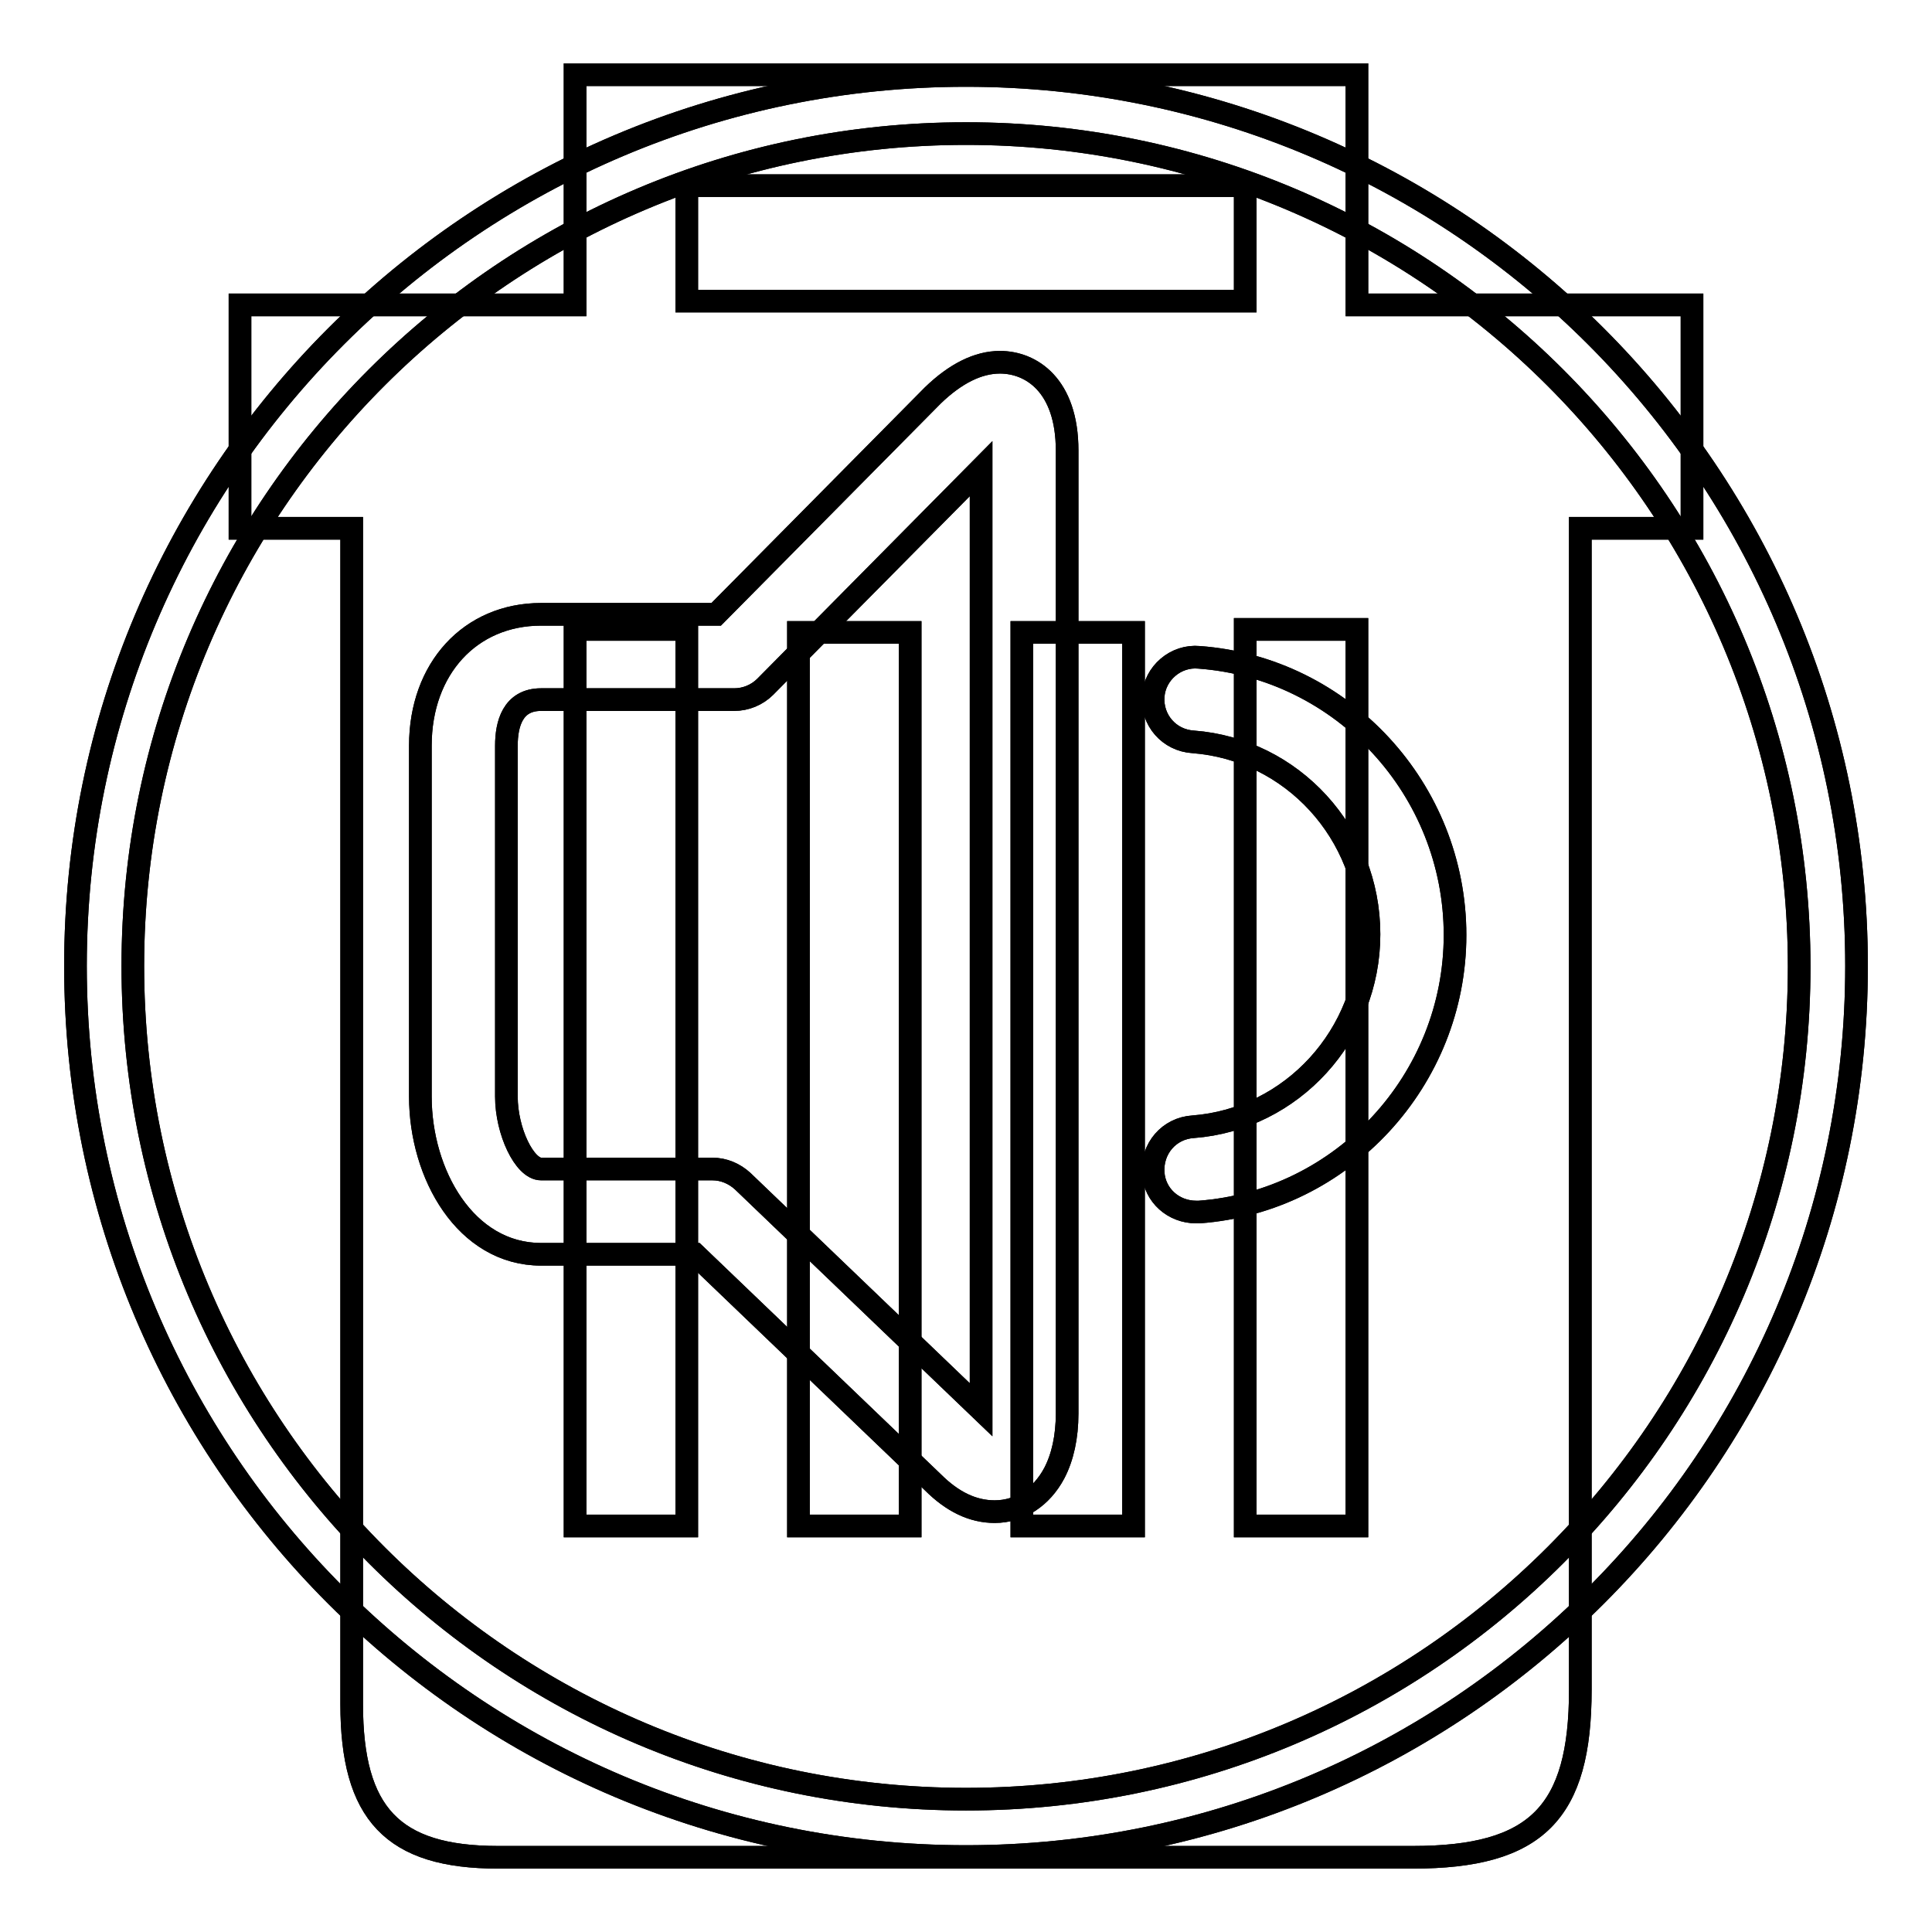
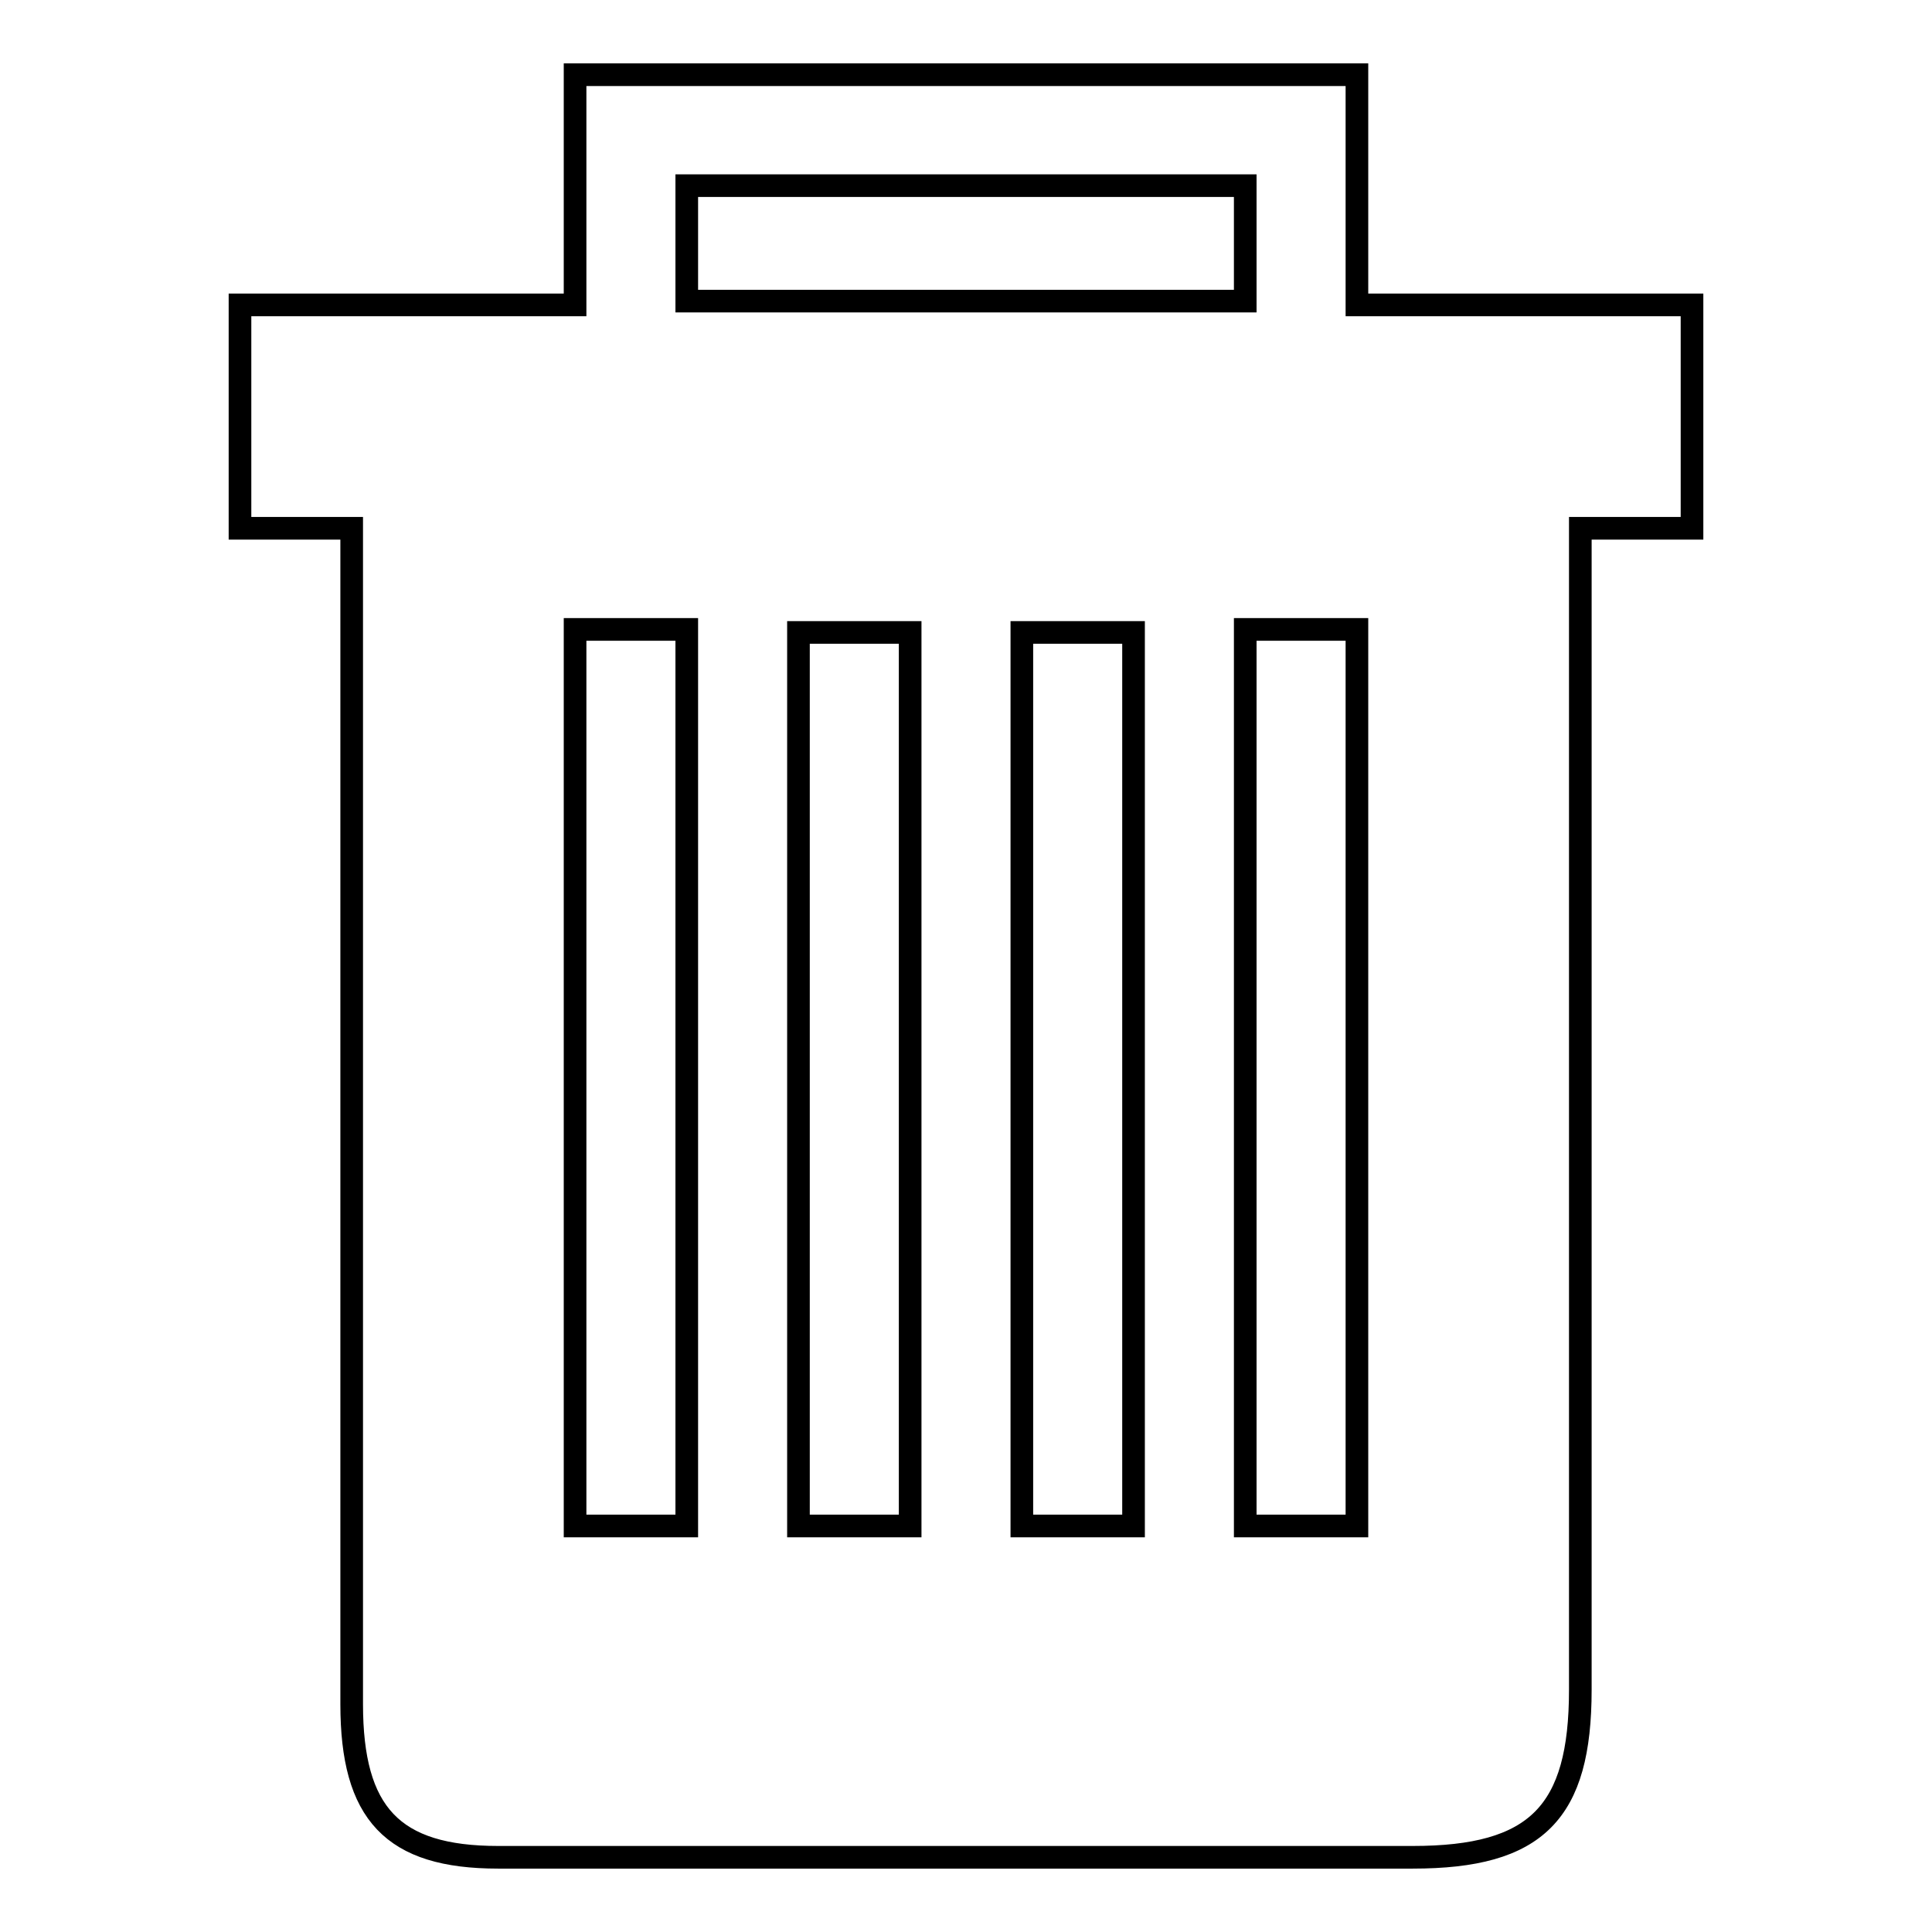
<svg xmlns="http://www.w3.org/2000/svg" version="1.1" x="0px" y="0px" viewBox="0 0 256 256" enable-background="new 0 0 256 256" xml:space="preserve">
  <g>
    <g>
      <path stroke-width="3" fill-opacity="0" stroke="#000000" d="M179.8,40.4V9.9H76.2v30.5H31.8V70h14.8v155.8c0,14.5,5.4,20.3,19.4,20.3h121.2c16.4,0,22.2-5.9,22.2-22.2V70h14.8V40.4H179.8z M91,202.2H76.2V83.4H91V202.2z M91,24.6h74v15.3H91V24.6z M120.6,202.2h-14.8V83.8h14.8V202.2z M150.2,202.2h-14.8V83.8h14.8V202.2z M179.8,202.2H165V83.4h14.8V202.2z" />
-       <path stroke-width="3" fill-opacity="0" stroke="#000000" d="M179.8,40.4V9.9H76.2v30.5H31.8V70h14.8v155.8c0,14.5,5.4,20.3,19.4,20.3h121.2c16.4,0,22.2-5.9,22.2-22.2V70h14.8V40.4H179.8z M91,202.2H76.2V83.4H91V202.2z M91,24.6h74v15.3H91V24.6z M120.6,202.2h-14.8V83.8h14.8V202.2z M150.2,202.2h-14.8V83.8h14.8V202.2z M179.8,202.2H165V83.4h14.8V202.2z" />
-       <path stroke-width="3" fill-opacity="0" stroke="#000000" d="M132.5,48c-2.9,0-5.9,1.5-8.9,4.4l-28.7,29H71.7c-9.4,0-16,7.2-16,17.4v46.5c0,10.3,6,20.9,16,20.9h20.4l31.5,30.2c2.6,2.6,5.3,3.9,8.2,3.9c3.3,0,6.2-1.9,7.9-5.1c1.1-2.1,1.7-4.8,1.7-7.9V59.7C141.4,51,136.6,48,132.5,48z M130,186.8l-31.6-30.3c-1.1-1-2.5-1.6-4-1.6H71.7c-2.2,0-4.6-5-4.6-9.6V98.8c0-2.8,0.8-6.1,4.6-6.1h25.6c1.5,0,3-0.6,4.1-1.7L130,62.1V186.8L130,186.8z M158.9,87.1c-3.1-0.3-5.9,2.1-6.1,5.2c-0.2,3.1,2.1,5.8,5.3,6c13.1,1,23.3,12.1,23.3,25.5c0,13.3-10.2,24.5-23.3,25.5c-3.2,0.2-5.5,2.9-5.3,6.1c0.2,3,2.7,5.2,5.7,5.2c0.1,0,0.3,0,0.4,0c19-1.4,33.9-17.5,33.9-36.7C192.8,104.6,177.9,88.5,158.9,87.1z M128,10C62.8,10,10,62.8,10,128c0,65.2,52.8,118,118,118c65.2,0,118-52.8,118-118C246,62.8,193.2,10,128,10z M128,238.4C67,238.4,17.6,189,17.6,128C17.6,67.1,67,17.7,128,17.7c61,0,110.4,49.4,110.4,110.4C238.4,189,189,238.4,128,238.4z" />
-       <path stroke-width="3" fill-opacity="0" stroke="#000000" d="M132.5,48c-2.9,0-5.9,1.5-8.9,4.4l-28.7,29H71.7c-9.4,0-16,7.2-16,17.4v46.5c0,10.3,6,20.9,16,20.9h20.4l31.5,30.2c2.6,2.6,5.3,3.9,8.2,3.9c3.3,0,6.2-1.9,7.9-5.1c1.1-2.1,1.7-4.8,1.7-7.9V59.7C141.4,51,136.6,48,132.5,48z M130,186.8l-31.6-30.3c-1.1-1-2.5-1.6-4-1.6H71.7c-2.2,0-4.6-5-4.6-9.6V98.8c0-2.8,0.8-6.1,4.6-6.1h25.6c1.5,0,3-0.6,4.1-1.7L130,62.1V186.8L130,186.8z M158.9,87.1c-3.1-0.3-5.9,2.1-6.1,5.2c-0.2,3.1,2.1,5.8,5.3,6c13.1,1,23.3,12.1,23.3,25.5c0,13.3-10.2,24.5-23.3,25.5c-3.2,0.2-5.5,2.9-5.3,6.1c0.2,3,2.7,5.2,5.7,5.2c0.1,0,0.3,0,0.4,0c19-1.4,33.9-17.5,33.9-36.7C192.8,104.6,177.9,88.5,158.9,87.1z M128,10C62.8,10,10,62.8,10,128c0,65.2,52.8,118,118,118c65.2,0,118-52.8,118-118C246,62.8,193.2,10,128,10z M128,238.4C67,238.4,17.6,189,17.6,128C17.6,67.1,67,17.7,128,17.7c61,0,110.4,49.4,110.4,110.4C238.4,189,189,238.4,128,238.4z" />
    </g>
  </g>
</svg>